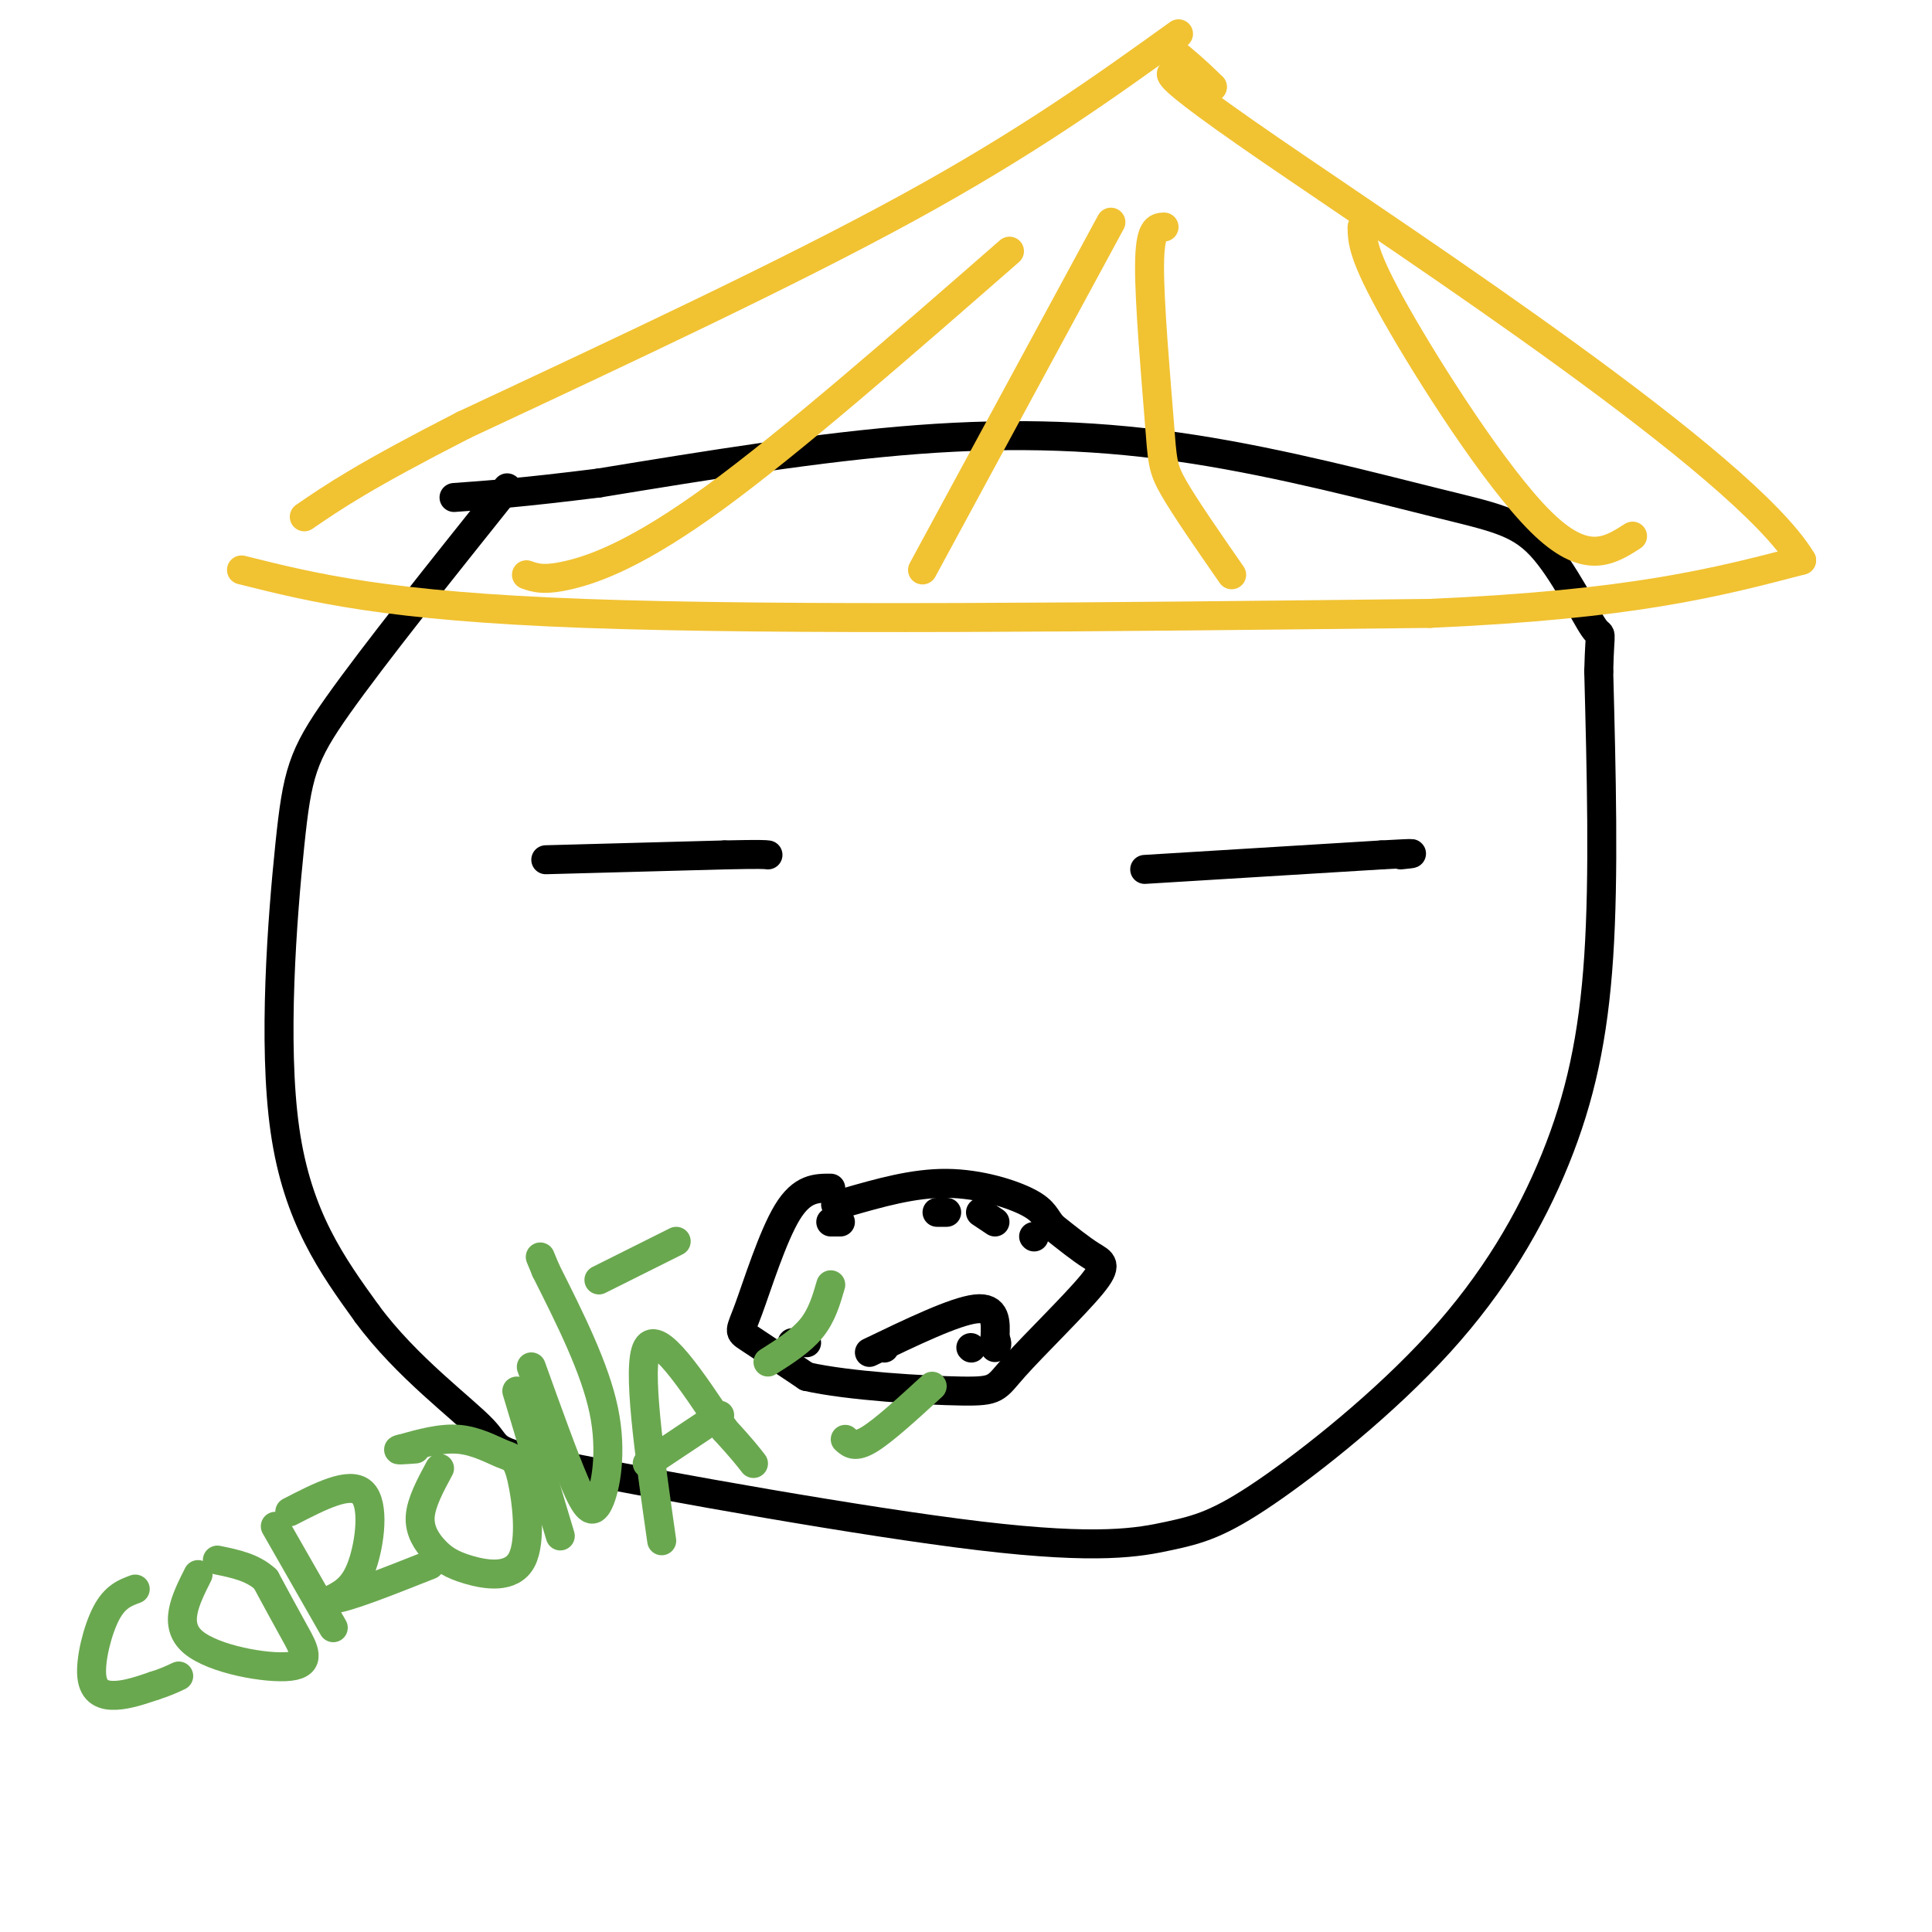
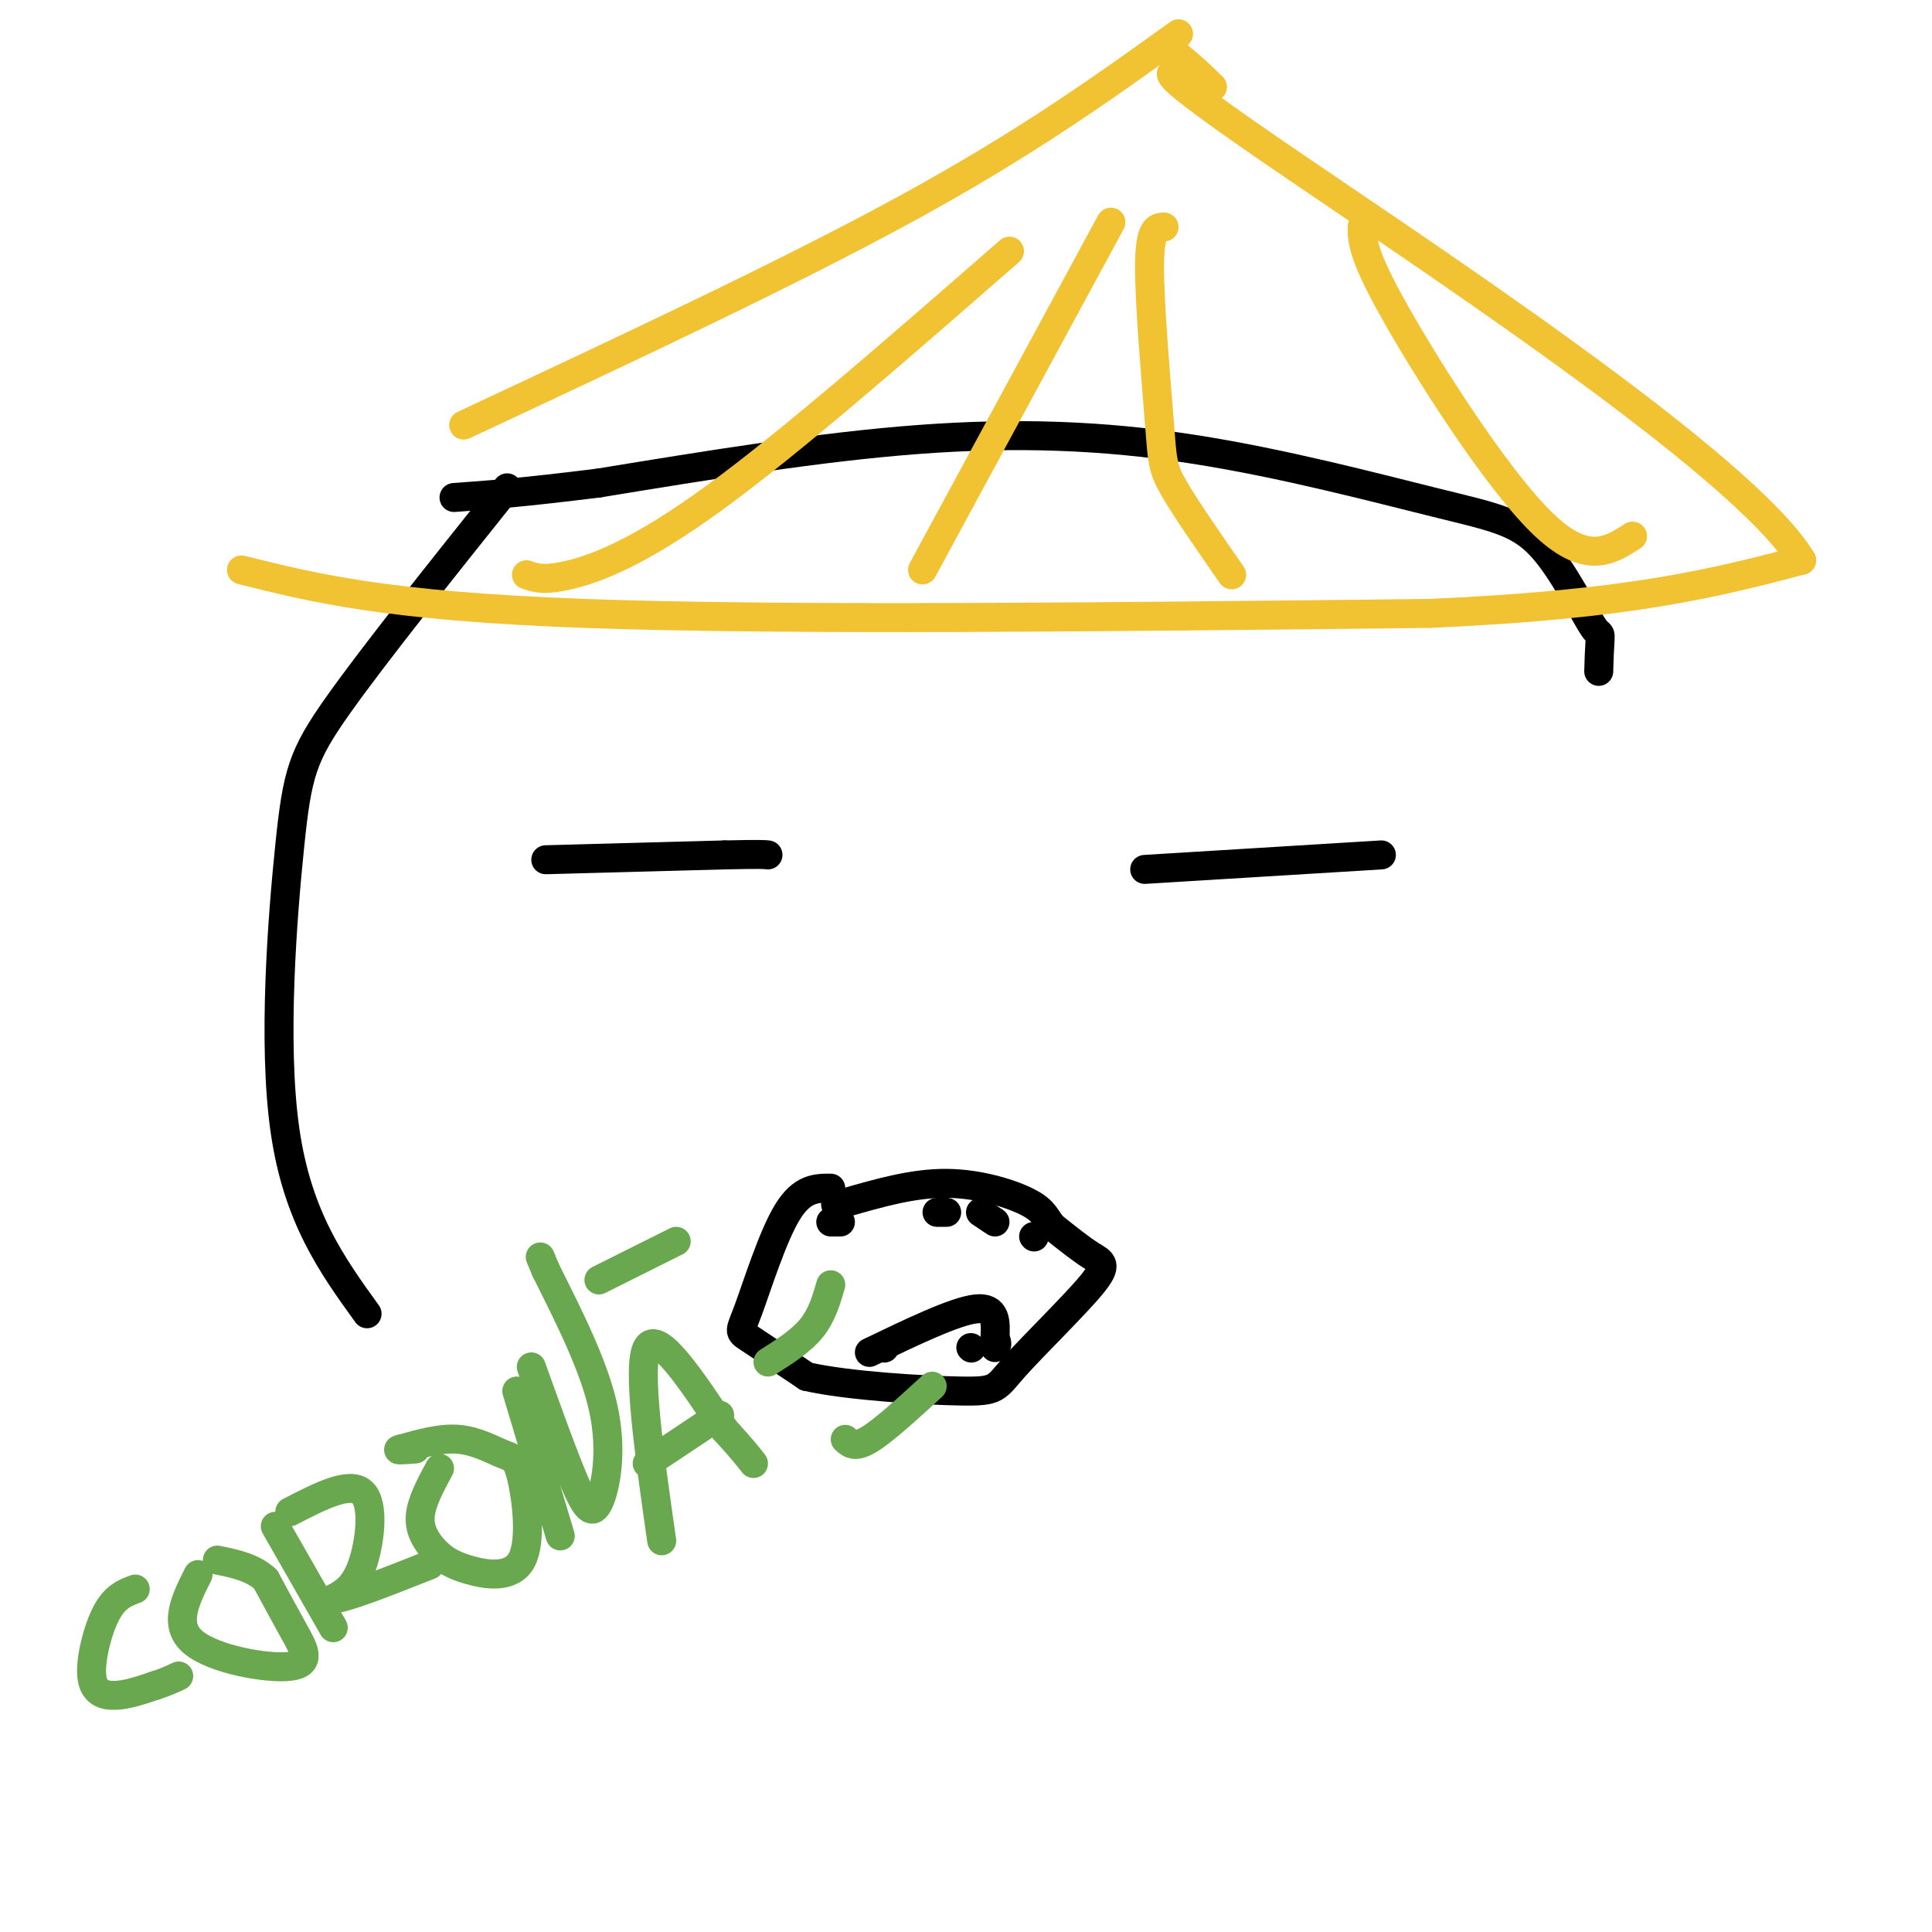
<svg xmlns="http://www.w3.org/2000/svg" viewBox="0 0 400 400" version="1.1">
  <g fill="none" stroke="rgb(0,0,0)" stroke-width="6" stroke-linecap="round" stroke-linejoin="round">
    <path d="M105,101c-13.792,17.268 -27.583,34.536 -35,45c-7.417,10.464 -8.458,14.125 -10,29c-1.542,14.875 -3.583,40.964 -1,59c2.583,18.036 9.792,28.018 17,38" />
-     <path d="M76,272c8.123,11.053 19.929,19.687 24,24c4.071,4.313 0.405,4.306 19,8c18.595,3.694 59.451,11.089 84,14c24.549,2.911 32.793,1.339 39,0c6.207,-1.339 10.379,-2.444 20,-9c9.621,-6.556 24.692,-18.561 36,-31c11.308,-12.439 18.852,-25.310 24,-38c5.148,-12.690 7.899,-25.197 9,-42c1.101,-16.803 0.550,-37.901 0,-59" />
    <path d="M331,139c0.251,-10.237 0.878,-6.329 -1,-9c-1.878,-2.671 -6.260,-11.920 -11,-17c-4.740,-5.080 -9.838,-5.990 -22,-9c-12.162,-3.010 -31.390,-8.118 -50,-11c-18.610,-2.882 -36.603,-3.538 -57,-2c-20.397,1.538 -43.199,5.269 -66,9" />
    <path d="M124,100c-16.000,2.000 -23.000,2.500 -30,3" />
  </g>
  <g fill="none" stroke="rgb(241,194,50)" stroke-width="6" stroke-linecap="round" stroke-linejoin="round">
    <path d="M50,118c15.000,3.750 30.000,7.500 71,9c41.000,1.500 108.000,0.750 175,0" />
    <path d="M296,127c42.000,-1.833 59.500,-6.417 77,-11" />
    <path d="M373,116c-11.933,-20.022 -80.267,-64.578 -110,-85c-29.733,-20.422 -20.867,-16.711 -12,-13" />
    <path d="M251,18c-3.500,-3.500 -6.250,-5.750 -9,-8" />
    <path d="M244,7c-15.667,11.250 -31.333,22.500 -56,36c-24.667,13.500 -58.333,29.250 -92,45" />
-     <path d="M96,88c-20.833,10.667 -26.917,14.833 -33,19" />
    <path d="M109,119c1.822,0.644 3.644,1.289 9,0c5.356,-1.289 14.244,-4.511 30,-16c15.756,-11.489 38.378,-31.244 61,-51" />
    <path d="M191,118c0.000,0.000 39.000,-72.000 39,-72" />
    <path d="M255,119c-4.810,-6.929 -9.619,-13.857 -12,-18c-2.381,-4.143 -2.333,-5.500 -3,-14c-0.667,-8.500 -2.048,-24.143 -2,-32c0.048,-7.857 1.524,-7.929 3,-8" />
    <path d="M338,111c-4.844,3.111 -9.689,6.222 -19,-3c-9.311,-9.222 -23.089,-30.778 -30,-43c-6.911,-12.222 -6.956,-15.111 -7,-18" />
  </g>
  <g fill="none" stroke="rgb(0,0,0)" stroke-width="6" stroke-linecap="round" stroke-linejoin="round">
    <path d="M172,246c-2.970,-0.018 -5.940,-0.036 -9,5c-3.060,5.036 -6.208,15.125 -8,20c-1.792,4.875 -2.226,4.536 0,6c2.226,1.464 7.113,4.732 12,8" />
    <path d="M167,285c8.690,1.965 24.414,2.877 32,3c7.586,0.123 7.033,-0.544 11,-5c3.967,-4.456 12.453,-12.700 16,-17c3.547,-4.300 2.156,-4.657 0,-6c-2.156,-1.343 -5.078,-3.671 -8,-6" />
    <path d="M218,254c-1.607,-1.774 -1.625,-3.208 -5,-5c-3.375,-1.792 -10.107,-3.940 -17,-4c-6.893,-0.060 -13.946,1.970 -21,4" />
    <path d="M175,249c-3.500,0.667 -1.750,0.333 0,0" />
    <path d="M113,178c0.000,0.000 37.000,-1.000 37,-1" />
    <path d="M150,177c7.667,-0.167 8.333,-0.083 9,0" />
    <path d="M237,180c0.000,0.000 49.000,-3.000 49,-3" />
-     <path d="M286,177c8.833,-0.500 6.417,-0.250 4,0" />
    <path d="M180,280c8.833,-4.250 17.667,-8.500 22,-9c4.333,-0.500 4.167,2.750 4,6" />
    <path d="M206,277c0.667,1.333 0.333,1.667 0,2" />
    <path d="M172,253c0.000,0.000 2.000,0.000 2,0" />
    <path d="M194,251c0.000,0.000 2.000,0.000 2,0" />
    <path d="M203,251c0.000,0.000 3.000,2.000 3,2" />
    <path d="M214,256c0.000,0.000 0.100,0.100 0.1,0.1" />
-     <path d="M164,278c0.000,0.000 3.000,0.000 3,0" />
    <path d="M183,279c0.000,0.000 0.100,0.100 0.1,0.1" />
    <path d="M201,279c0.000,0.000 0.100,0.100 0.1,0.1" />
  </g>
  <g fill="none" stroke="rgb(106,168,79)" stroke-width="6" stroke-linecap="round" stroke-linejoin="round">
    <path d="M28,329c-2.095,0.774 -4.190,1.548 -6,5c-1.810,3.452 -3.333,9.583 -3,13c0.333,3.417 2.524,4.119 5,4c2.476,-0.119 5.238,-1.060 8,-2" />
    <path d="M32,349c2.167,-0.667 3.583,-1.333 5,-2" />
    <path d="M41,326c-2.619,5.208 -5.238,10.417 -1,14c4.238,3.583 15.333,5.542 20,5c4.667,-0.542 2.905,-3.583 1,-7c-1.905,-3.417 -3.952,-7.208 -6,-11" />
    <path d="M55,327c-2.667,-2.500 -6.333,-3.250 -10,-4" />
    <path d="M57,316c0.000,0.000 12.000,21.000 12,21" />
    <path d="M60,313c6.200,-3.200 12.400,-6.400 15,-4c2.600,2.400 1.600,10.400 0,15c-1.600,4.600 -3.800,5.800 -6,7" />
    <path d="M69,331c2.333,0.000 11.167,-3.500 20,-7" />
    <path d="M91,304c-1.906,3.537 -3.812,7.074 -4,10c-0.188,2.926 1.342,5.243 3,7c1.658,1.757 3.443,2.956 7,4c3.557,1.044 8.887,1.935 11,-2c2.113,-3.935 1.010,-12.694 0,-17c-1.010,-4.306 -1.926,-4.159 -4,-5c-2.074,-0.841 -5.307,-2.669 -9,-3c-3.693,-0.331 -7.847,0.834 -12,2" />
    <path d="M83,300c-1.500,0.333 0.750,0.167 3,0" />
    <path d="M107,288c0.000,0.000 9.000,30.000 9,30" />
    <path d="M110,283c3.339,9.298 6.679,18.595 9,24c2.321,5.405 3.625,6.917 5,4c1.375,-2.917 2.821,-10.262 1,-19c-1.821,-8.738 -6.911,-18.869 -12,-29" />
    <path d="M113,263c-2.000,-4.833 -1.000,-2.417 0,0" />
    <path d="M137,319c-2.583,-18.083 -5.167,-36.167 -3,-40c2.167,-3.833 9.083,6.583 16,17" />
    <path d="M150,296c3.667,4.000 4.833,5.500 6,7" />
    <path d="M149,293c0.000,0.000 -15.000,10.000 -15,10" />
    <path d="M140,257c0.000,0.000 -16.000,8.000 -16,8" />
    <path d="M159,282c3.417,-2.167 6.833,-4.333 9,-7c2.167,-2.667 3.083,-5.833 4,-9" />
    <path d="M175,298c1.000,0.917 2.000,1.833 5,0c3.000,-1.833 8.000,-6.417 13,-11" />
  </g>
</svg>